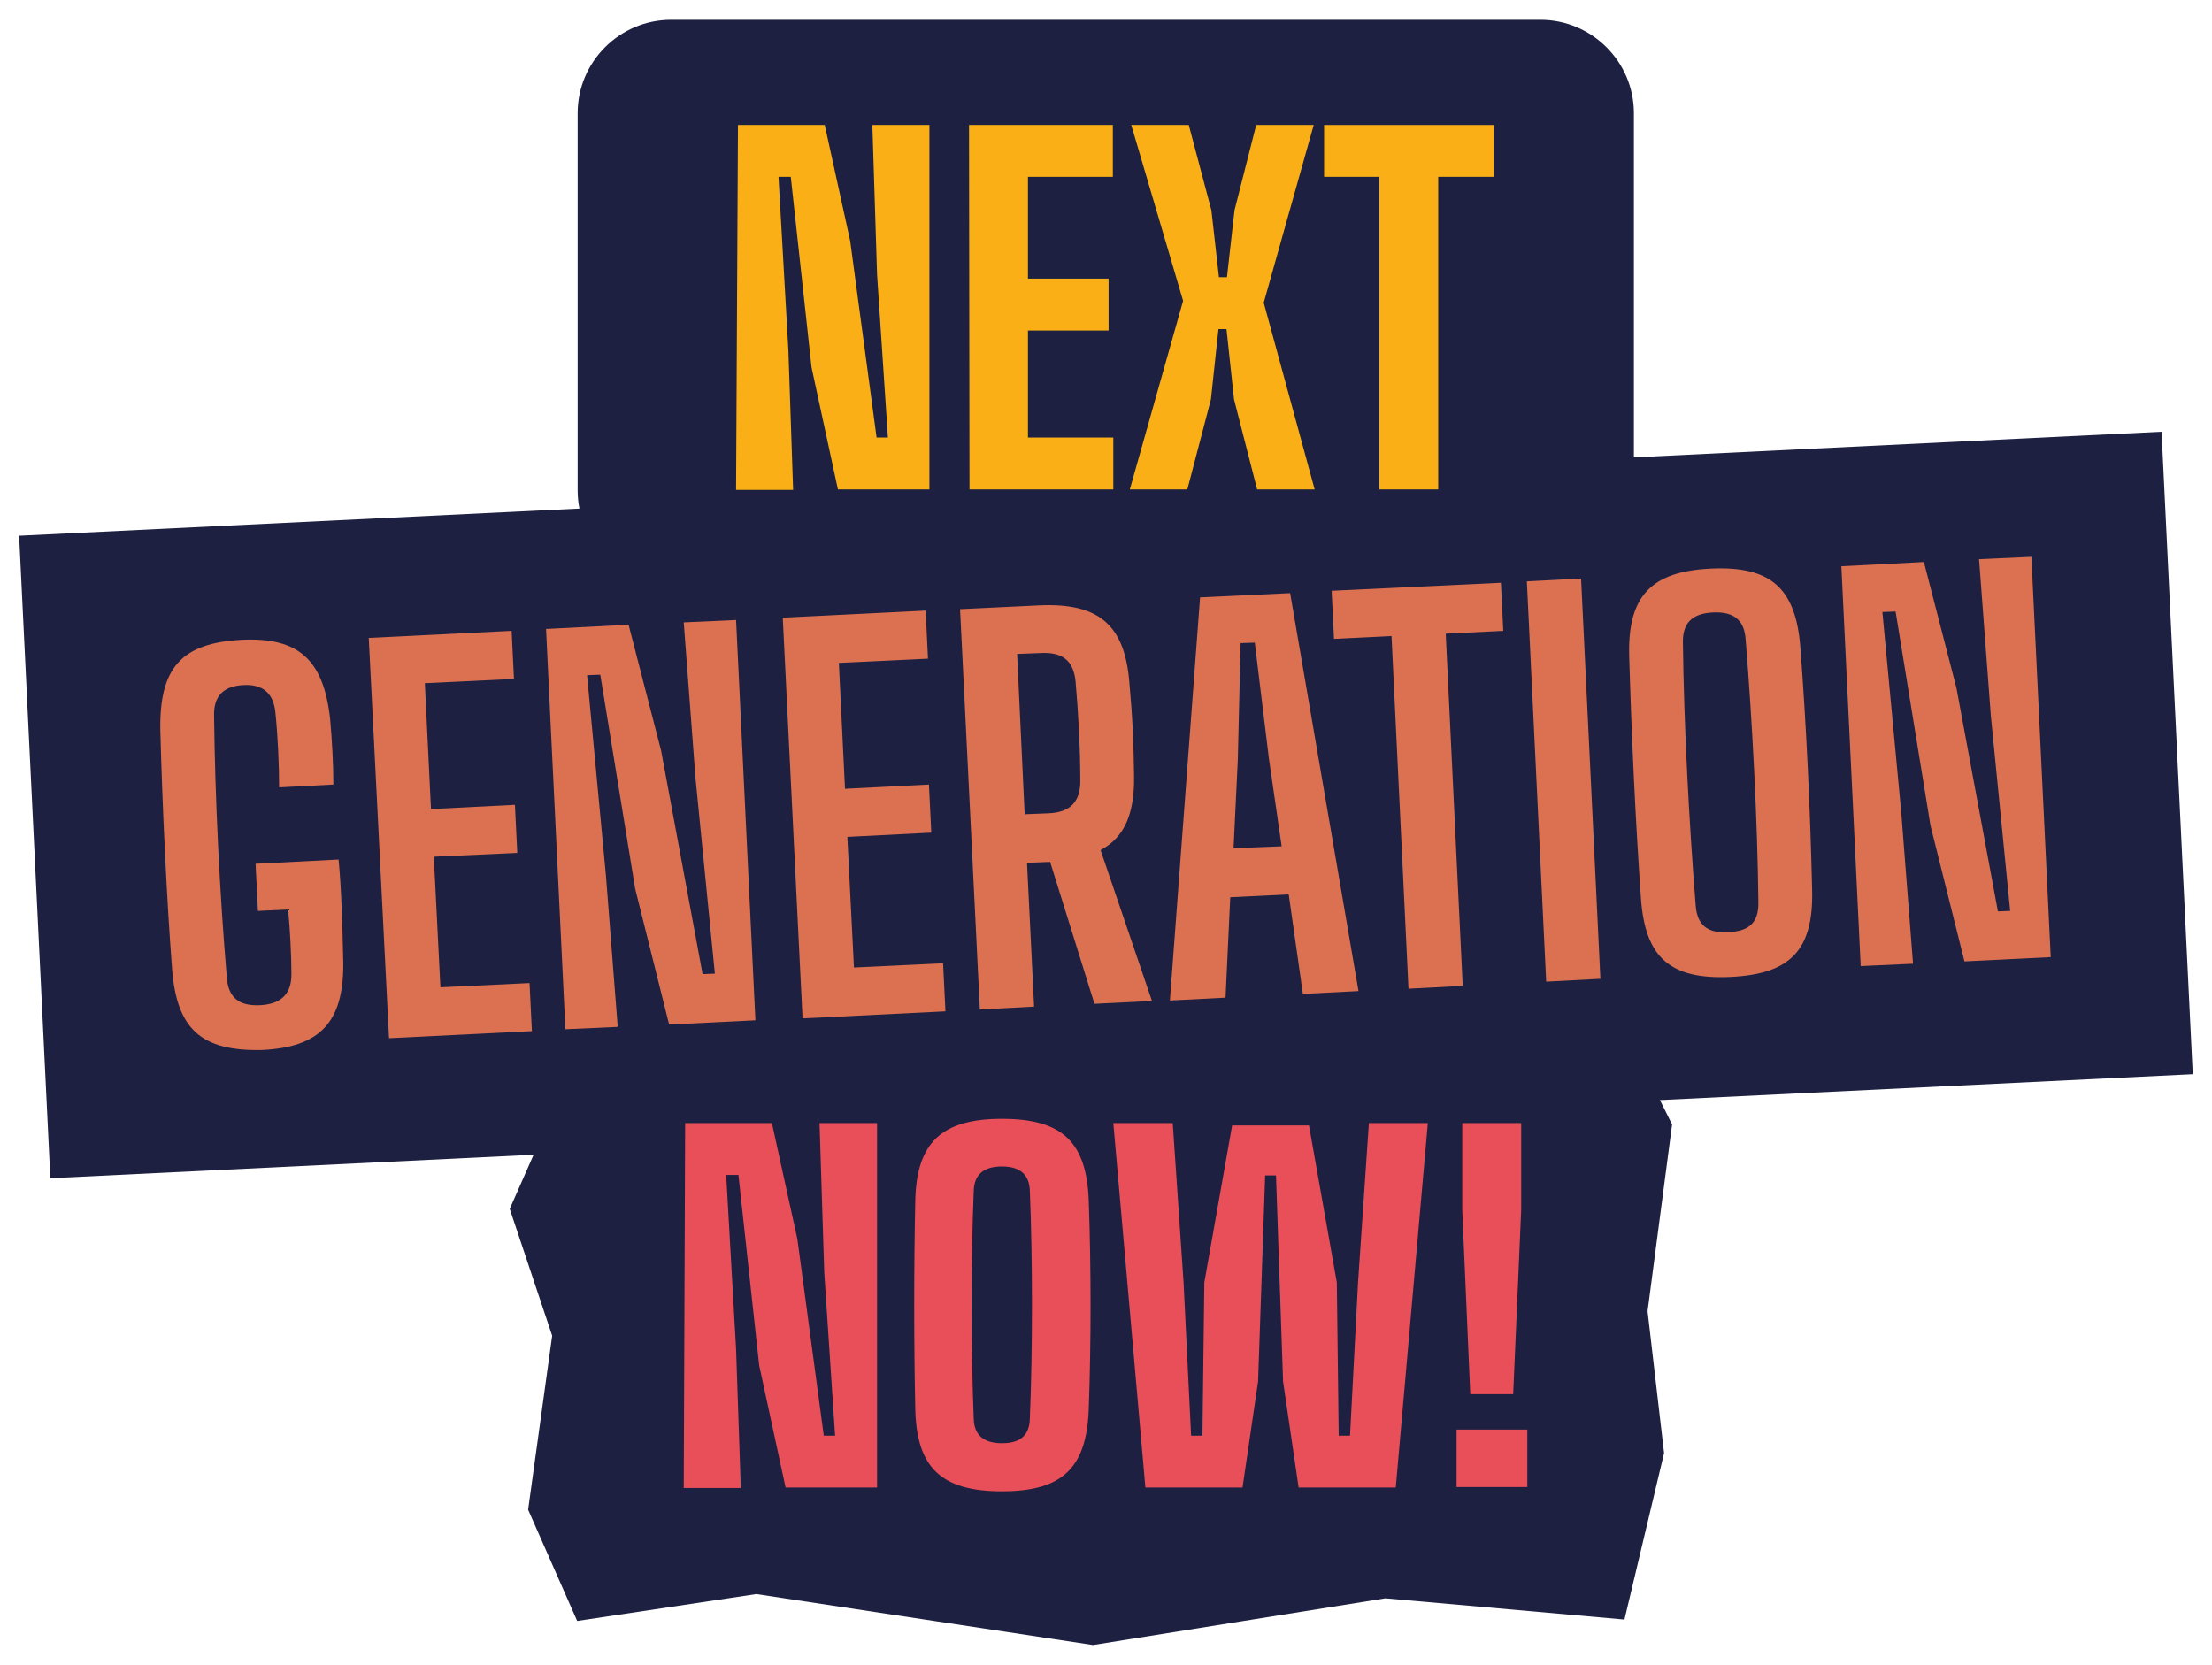
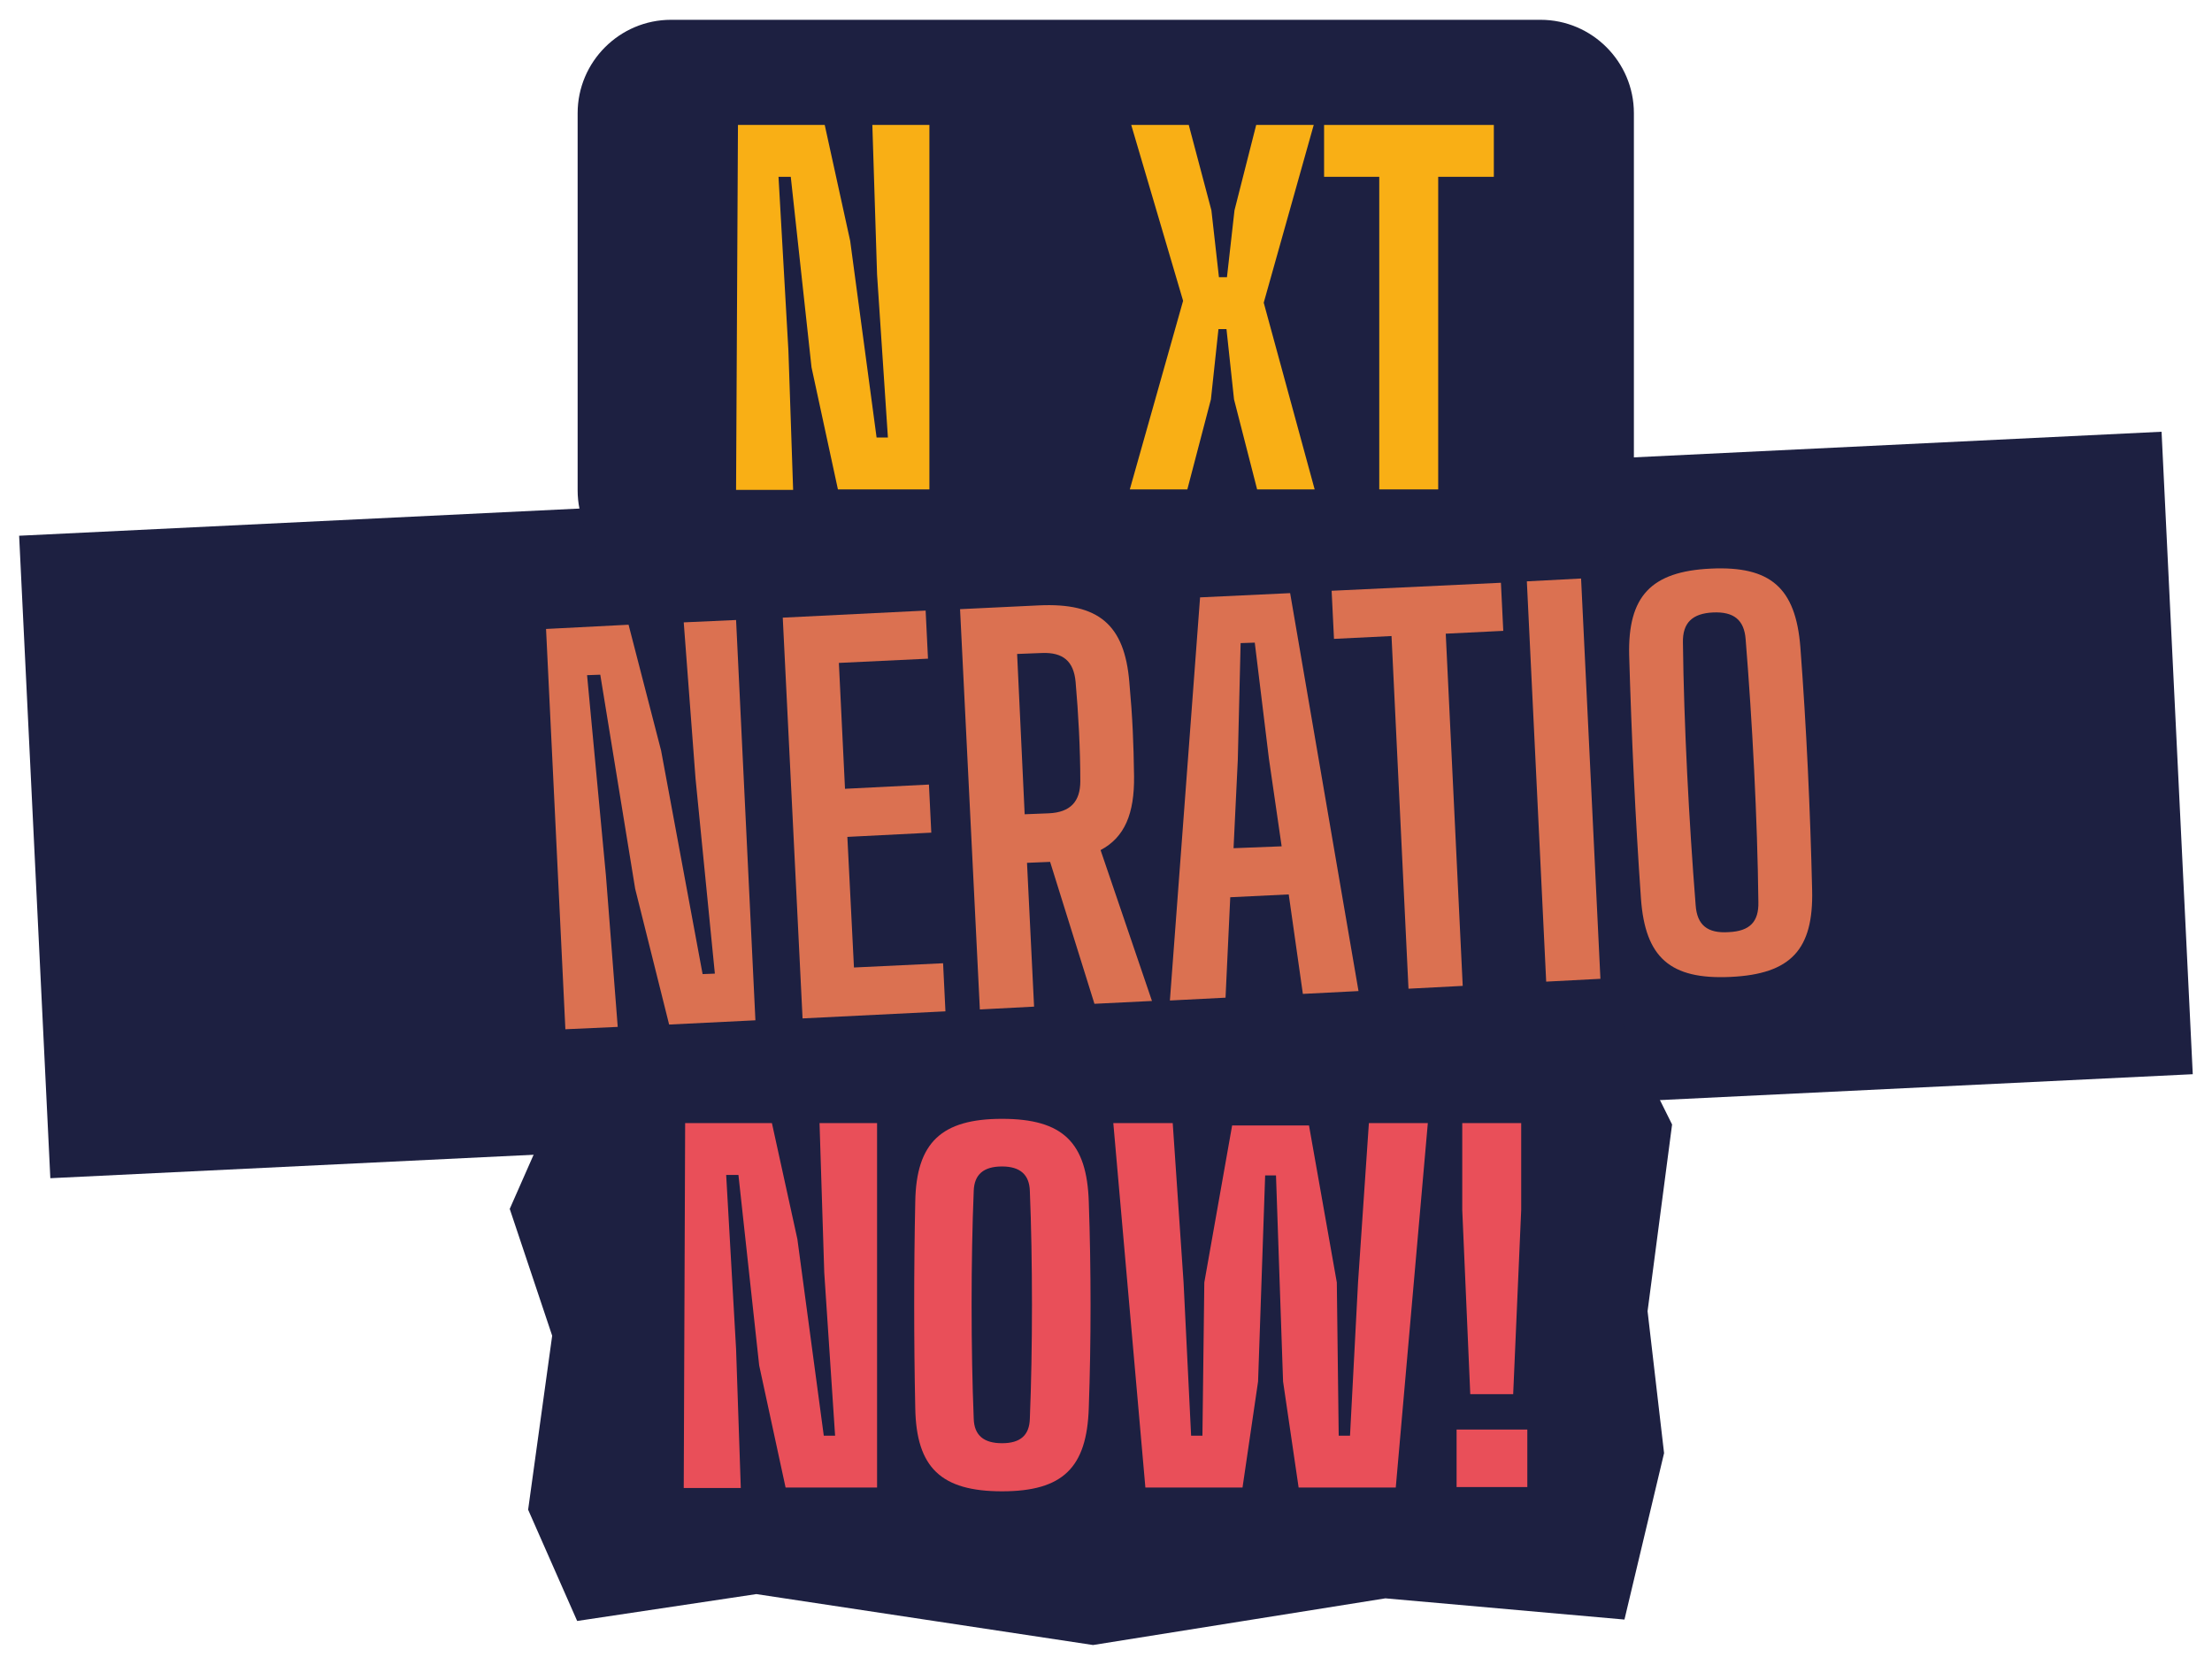
<svg xmlns="http://www.w3.org/2000/svg" version="1.1" id="Layer_1" x="0px" y="0px" viewBox="0 0 469.1 353.1" style="enable-background:new 0 0 469.1 353.1;" xml:space="preserve">
  <style type="text/css"> .st0{fill:#1D2041;} .st1{fill:#DB7151;} .st2{fill:#F9AF15;} .st3{fill:#E94F59;} </style>
  <g>
    <rect x="7.1" y="102.5" transform="matrix(0.999 -4.850113e-02 4.850113e-02 0.999 -8.006 11.575)" class="st0" width="454.8" height="136.4" />
    <polygon class="st0" points="124.5,219.2 108.1,256.4 117.1,283.3 112,320.2 122.4,343.8 160.4,338.1 231.8,348.9 293.8,339 344.5,343.5 352.9,308.2 349.4,278.1 354.6,238.5 339.3,207.7 293.8,213.7 224.4,204.1 160.4,215.3 " />
    <path class="st0" d="M326.7,123.8H142.3c-10.9,0-19.8-8.9-19.8-19.8V24c0-10.9,8.9-19.8,19.8-19.8h184.4c10.9,0,19.8,8.9,19.8,19.8 v80.1C346.5,115,337.7,123.8,326.7,123.8z" />
    <g>
-       <path class="st1" d="M36.5,205.6c-1.2-15.6-2.1-35.4-2.5-50.8c-0.2-13.2,4.5-18.4,17.2-19.1c12.1-0.6,17.4,4.2,18.8,16.7 c0.4,4.4,0.7,9.6,0.7,14l-11.5,0.6c0-4.8-0.3-11.1-0.8-15.9c-0.4-4.1-2.7-6-6.7-5.8c-4.4,0.2-6.4,2.4-6.3,6.5 c0.2,17.7,1.2,37.8,2.7,55.5c0.3,4.2,2.5,6.1,7,5.9c4.4-0.2,6.7-2.3,6.7-6.5c0-4.1-0.3-9.8-0.7-13.8l-6.4,0.3l-0.5-10l17.6-0.9 c0.6,6,0.8,13.7,1,21.9c0.1,12.6-4.9,17.9-17.2,18.5C42.6,223,37.5,218.2,36.5,205.6z" />
-       <path class="st1" d="M78.2,135.3l30.3-1.5L109,144l-18.9,0.9l1.3,26.7l17.8-0.9l0.5,10.2L92,181.7l1.4,27.7l18.9-0.9l0.5,10.2 l-30.3,1.5L78.2,135.3z" />
      <path class="st1" d="M115.8,133.4l17.5-0.9l6.9,26.7l8.8,47.4l2.6-0.1l-4.1-41.4L145,132l11.1-0.5l4.1,84.9l-18.3,0.9l-7.2-28.8 l-7.4-45.4l-2.8,0.1l4,42.5l2.5,32.1l-11.1,0.5L115.8,133.4z" />
      <path class="st1" d="M166,131l30.3-1.5l0.5,10.2l-18.9,0.9l1.3,26.7l17.8-0.9l0.5,10.2l-17.8,0.9l1.4,27.7l18.9-0.9l0.5,10.2 l-30.3,1.5L166,131z" />
      <path class="st1" d="M203.6,129.2l16.7-0.8c12.7-0.6,18.2,4.1,19.2,16.3c0.7,7.7,0.9,13,1,19.9c0.1,8-2,13-7.1,15.7l10.9,32 l-12.2,0.6l-9.4-30.1l-4.9,0.2l1.5,30.5l-11.5,0.6L203.6,129.2z M222.4,172.5c4.6-0.2,6.7-2.5,6.7-6.8c0-6.8-0.4-14.3-1-21.1 c-0.4-4.3-2.6-6.3-7.2-6.1l-5.2,0.2l1.6,34L222.4,172.5z" />
      <path class="st1" d="M254.5,126.7l19.1-0.9l14.5,84.4l-11.8,0.6l-3-21.1l-12.4,0.6l-1,21.3l-11.8,0.6L254.5,126.7z M271.8,179.5 l-2.7-18.6l-3-24.6l-3,0.1l-0.6,24.8l-0.9,18.7L271.8,179.5z" />
      <path class="st1" d="M295.1,134.9l-12.2,0.6l-0.5-10.2l35.9-1.7l0.5,10.2l-12.2,0.6l3.6,74.7l-11.5,0.6L295.1,134.9z" />
      <path class="st1" d="M323.8,123.3l11.5-0.6l4.1,84.9l-11.5,0.6L323.8,123.3z" />
      <path class="st1" d="M348,190.6c-1.2-17.1-2-34.5-2.5-51.6c-0.3-12.5,4.6-17.8,17.3-18.4c12.7-0.6,18,4.1,19,16.6 c1.3,17.2,2.1,34.5,2.5,51.6c0.3,12.6-4.5,17.8-17.3,18.4S348.9,203.1,348,190.6z M366.6,197.7c4.5-0.2,6.4-2.2,6.3-6.4 c-0.2-17.7-1.3-38.4-2.7-55.7c-0.3-4.1-2.5-5.9-6.9-5.7c-4.4,0.2-6.5,2.2-6.4,6.4c0.2,17.3,1.3,38.1,2.7,55.7 C359.9,196.2,362.1,198,366.6,197.7z" />
-       <path class="st1" d="M390.5,120.1l17.5-0.9l6.9,26.7l8.8,47.4l2.6-0.1l-4.1-41.4l-2.5-33.2l11.1-0.5l4.1,84.9l-18.3,0.9l-7.2-28.8 l-7.4-45.4l-2.8,0.1l4,42.5l2.5,32.1l-11.1,0.5L390.5,120.1z" />
    </g>
    <g>
      <path class="st2" d="M156.5,26.5h18.4l5.4,24.6l5.6,41.7h2.4l-2.3-34.6l-1-31.7h12.1v77.3h-19.4l-5.6-25.9l-4.4-40.4h-2.6 l2.1,36.9l1,29.5h-12.1L156.5,26.5L156.5,26.5z" />
-       <path class="st2" d="M205.5,26.5h30.5v11H218v21.6h17.1v11H218v22.7h18.1v11h-30.5L205.5,26.5L205.5,26.5z" />
      <path class="st2" d="M250.9,63.8l-11-37.3h12.2l4.8,18.1l1.6,14.2h1.7l1.6-14.2l4.6-18.1h12.2L268,64.2l10.8,39.6h-12.2l-4.9-19.1 l-1.6-14.9h-1.7l-1.6,14.9l-5,19.1h-12.2L250.9,63.8z" />
      <path class="st2" d="M292.6,37.5h-11.8v-11h36v11H305v66.3h-12.5V37.5z" />
    </g>
    <g>
      <path class="st3" d="M145.3,238.2h18.4l5.4,24.6l5.6,41.7h2.4l-2.3-34.6l-1-31.7H186v77.3h-19.4l-5.6-25.9l-4.4-40.4h-2.6 l2.1,36.9l1,29.5h-12.1L145.3,238.2L145.3,238.2z" />
      <path class="st3" d="M194.1,298.6c-0.3-14.1-0.3-29.6,0-43.7c0.2-12.6,5.6-17.6,18.4-17.6c12.9,0,18,5,18.4,17.6 c0.5,14.3,0.5,29.6,0,43.7c-0.4,12.7-5.5,17.7-18.4,17.7S194.3,311.3,194.1,298.6z M212.5,306.1c3.9,0,5.8-1.7,5.9-5.2 c0.6-14.6,0.6-33.8,0-48.3c-0.1-3.4-2-5.2-5.9-5.2s-5.9,1.7-6,5.2c-0.6,14.4-0.6,33.7,0,48.3C206.6,304.4,208.6,306.1,212.5,306.1 z" />
      <path class="st3" d="M236.1,238.2h12.6L251,272l1.6,32.5h2.4l0.4-32.5l5.9-33.3h16.3l5.9,33.3l0.4,32.5h2.4L288,272l2.3-33.8h12.5 l-6.8,77.3h-20.6l-3.3-22.5l-1.5-43.7h-2.3l-1.5,43.7l-3.3,22.5h-20.6L236.1,238.2z" />
      <path class="st3" d="M308.9,303.2h15v12.2h-15V303.2z M310.1,256.6v-18.4h12.5v18.4l-1.7,39.1h-9.1L310.1,256.6z" />
    </g>
  </g>
</svg>